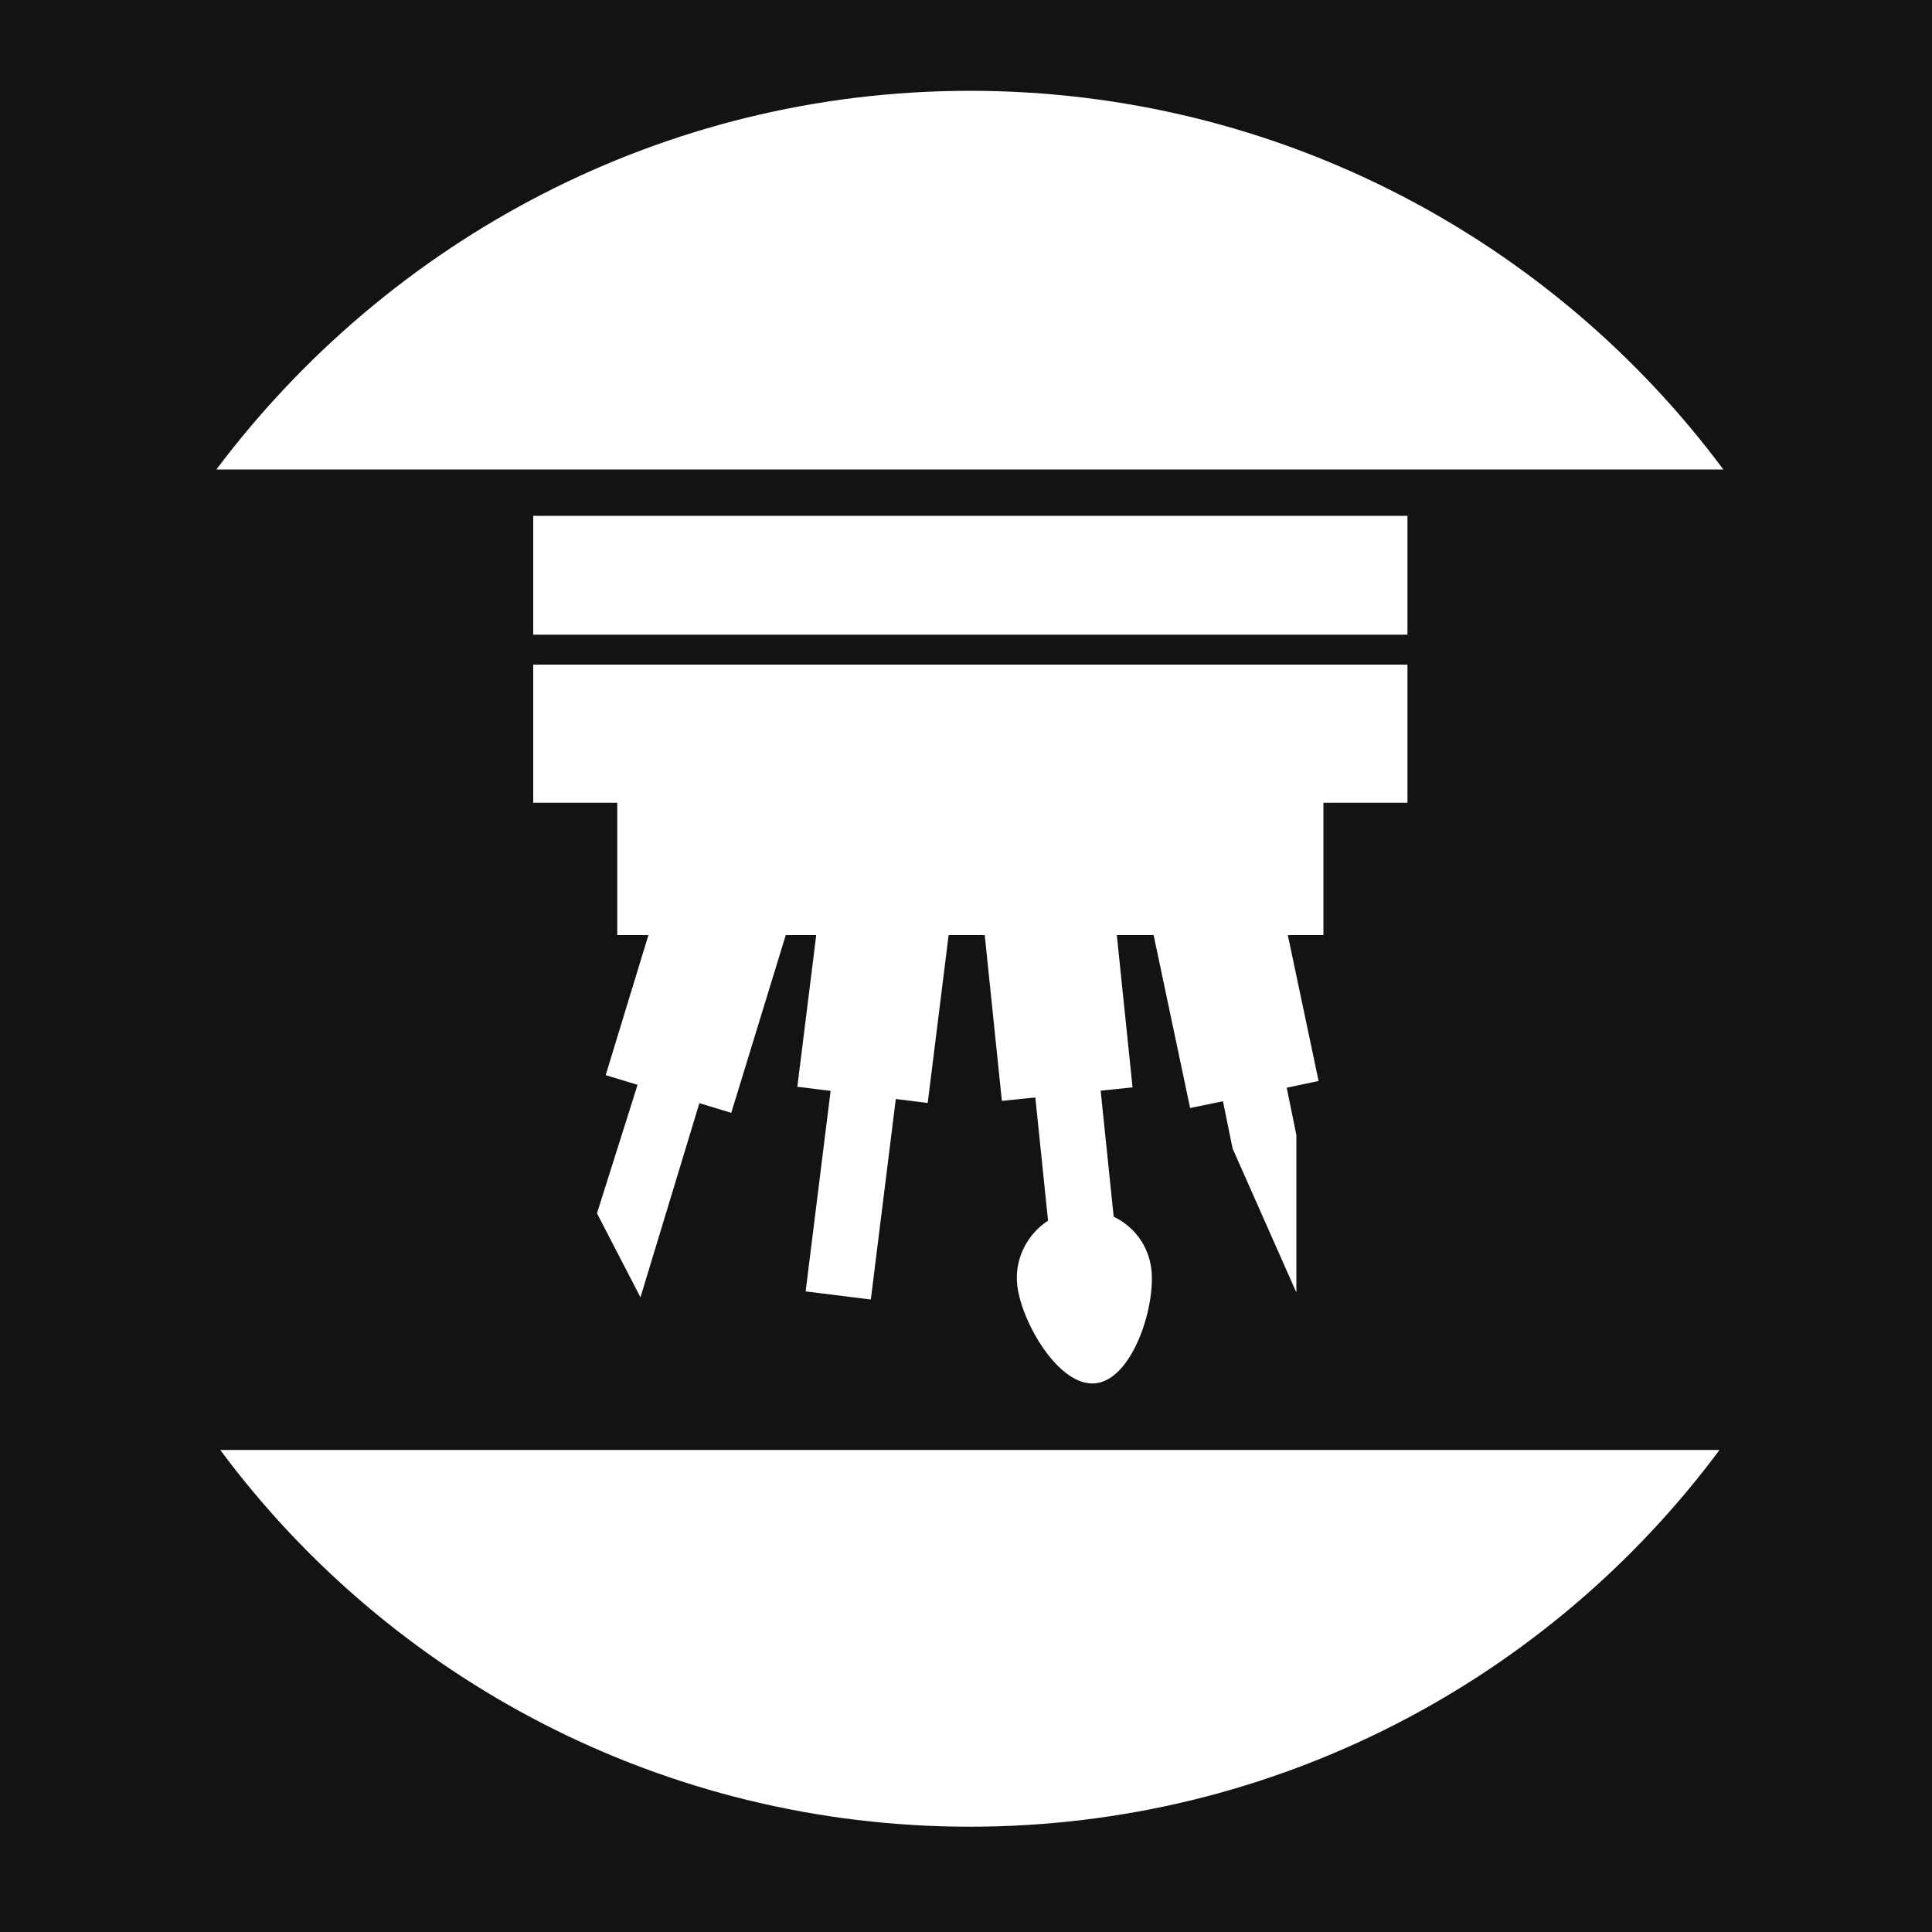
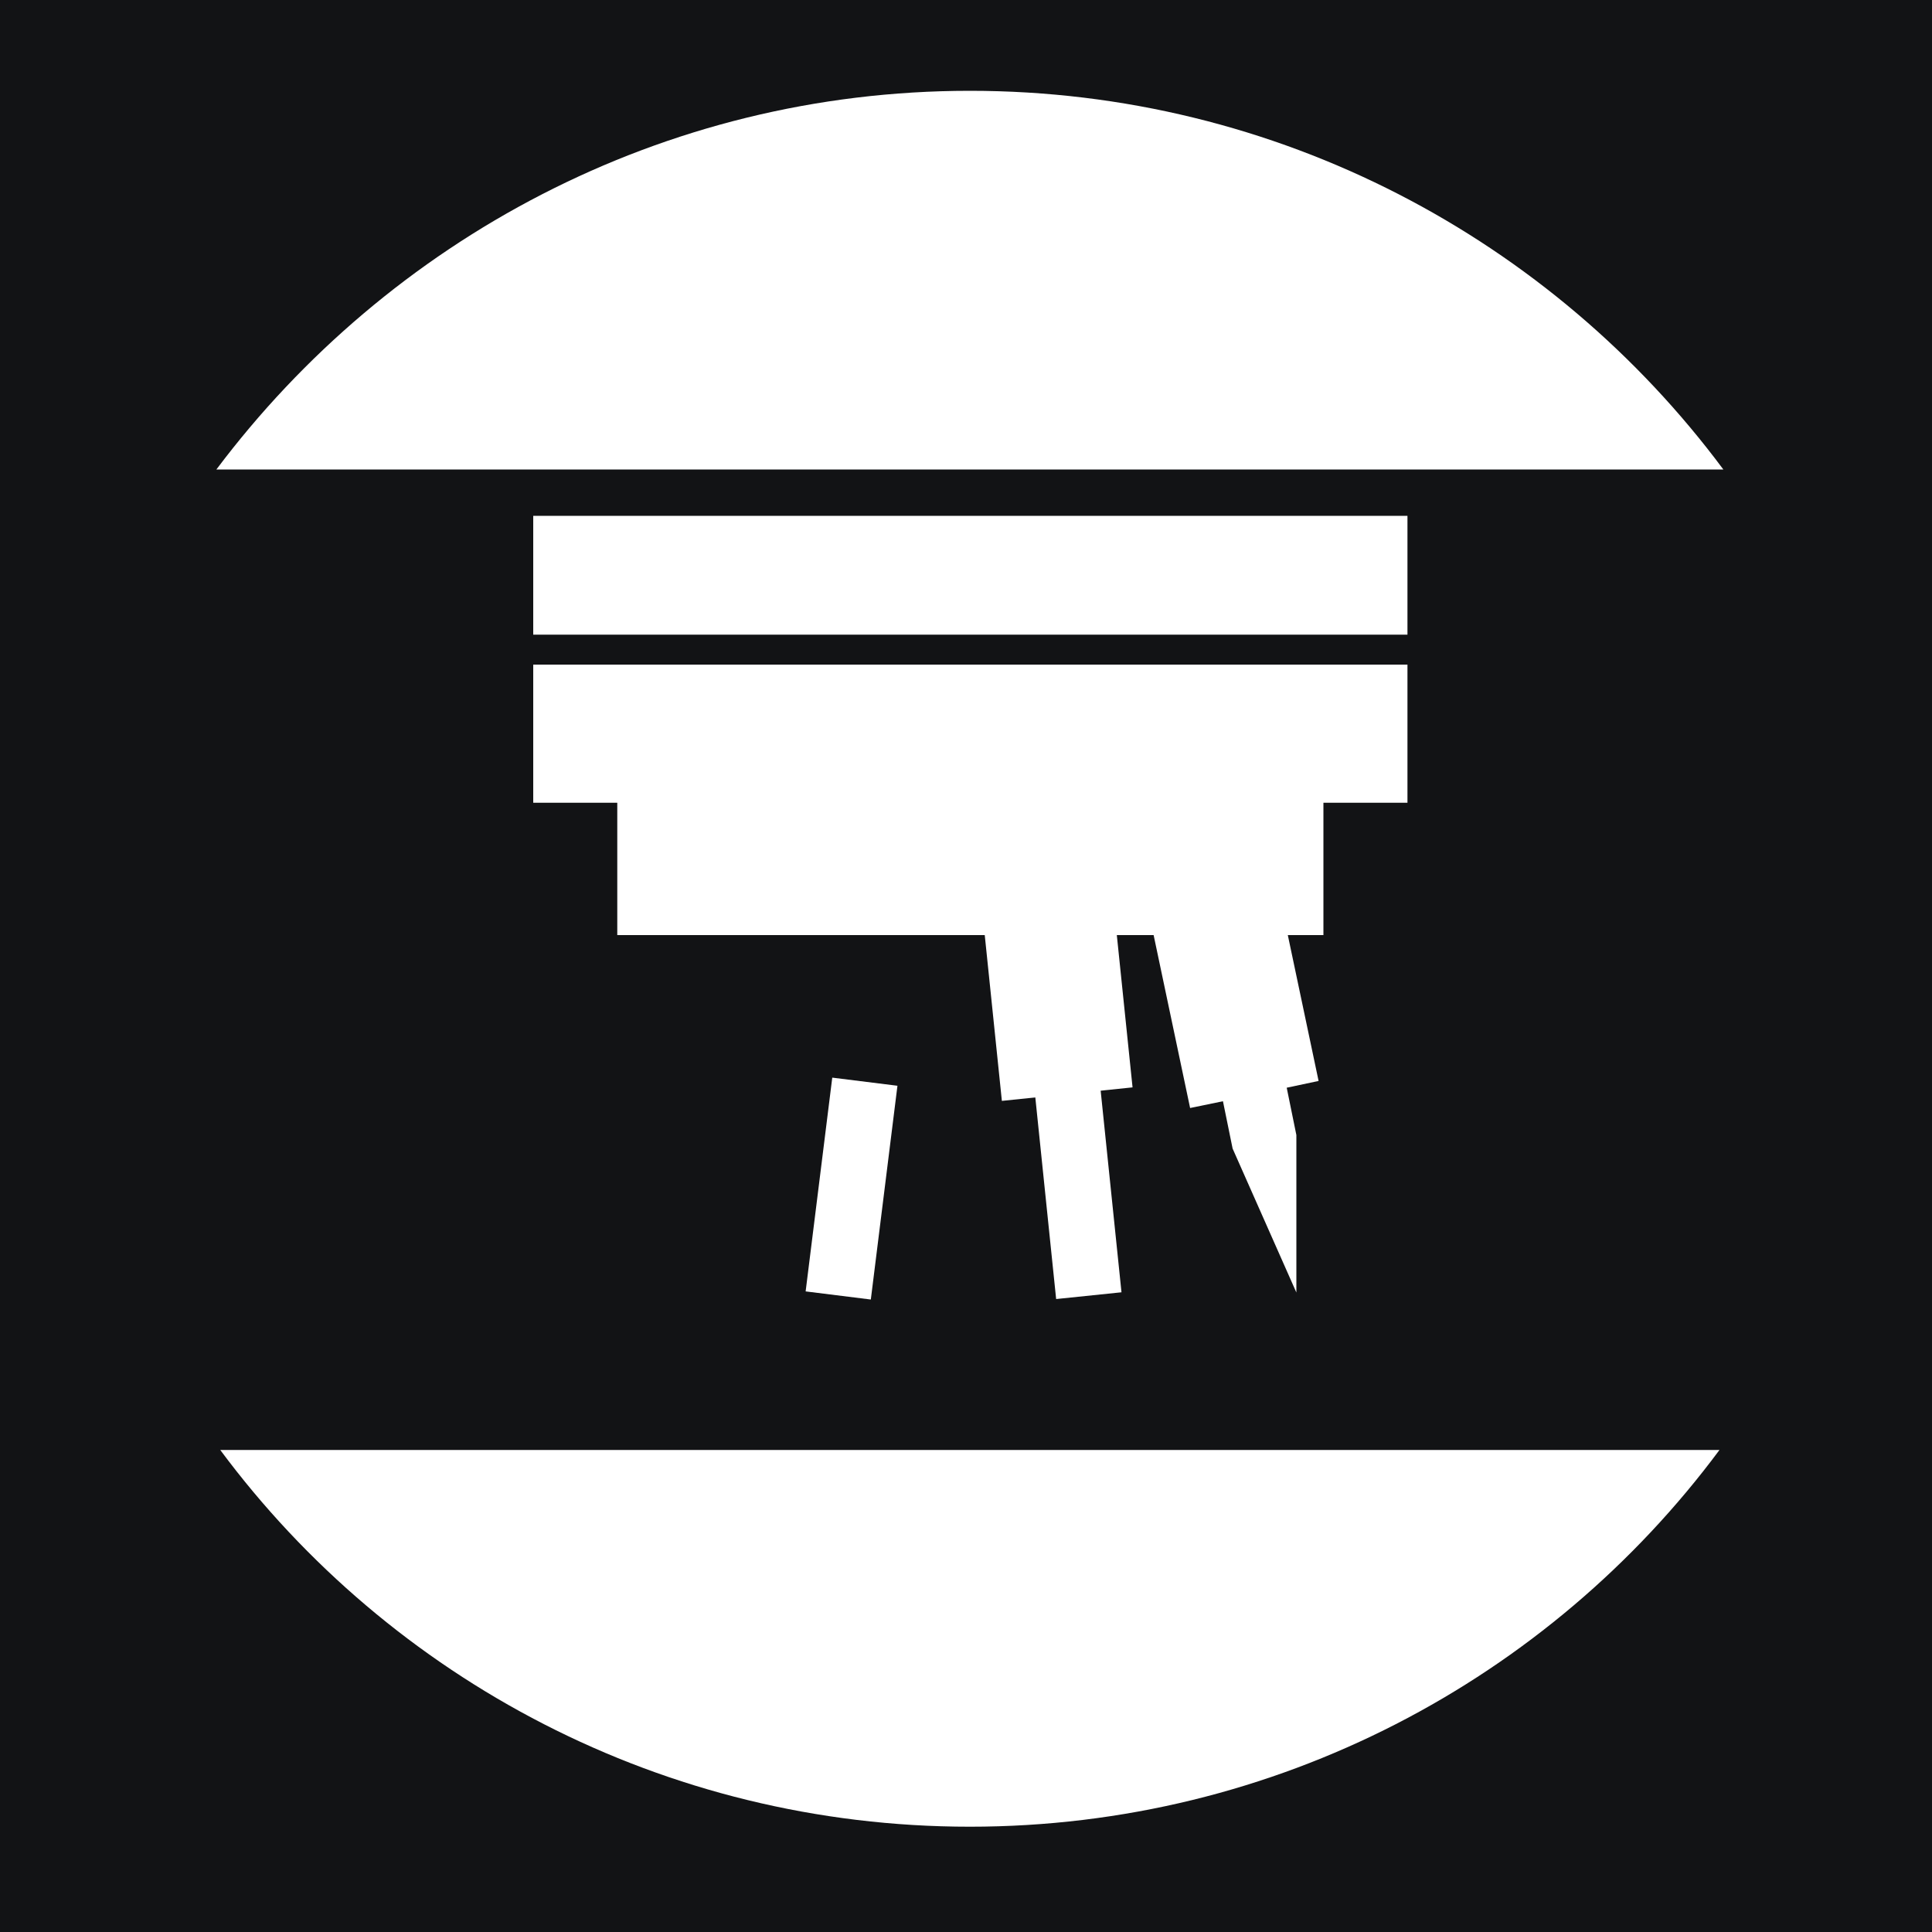
<svg xmlns="http://www.w3.org/2000/svg" id="Livello_1" version="1.1" viewBox="0 0 200 200">
  <defs>
    <style>
      .st0 {
        fill: #fff;
      }

      .st1 {
        fill: #121315;
      }
    </style>
  </defs>
  <rect class="st1" x="0" y="0" width="200" height="200" />
  <path class="st0" d="M22.8,150.1c17.6,23.7,45.9,39,77.6,39s60-15.3,77.6-39H22.8Z" />
  <path class="st0" d="M178.4,48.6c-17.7-23.8-46.1-39.2-78-39.2S40.2,24.9,22.4,48.6h156Z" />
  <rect class="st0" x="55.2" y="53.4" width="90.5" height="12.3" />
  <polygon class="st0" points="55.2 68.8 55.2 83.1 63.9 83.1 63.9 96.8 137 96.8 137 83.1 145.7 83.1 145.7 68.8 55.2 68.8" />
-   <polygon class="st0" points="82.2 94 69.2 90 62.7 111.3 66 112.3 61.8 125.6 66.3 134.3 72.4 114.2 75.7 115.2 82.2 94" />
  <rect class="st0" x="77" y="119.7" width="22.3" height="6.8" transform="translate(-44.9 195.3) rotate(-82.9)" />
-   <rect class="st0" x="83.9" y="91.1" width="13.6" height="22.3" transform="translate(13.3 -10.4) rotate(7.1)" />
  <rect class="st0" x="108.1" y="112" width="6.8" height="22.3" transform="translate(-12 12) rotate(-5.9)" />
  <rect class="st0" x="102.5" y="91.1" width="13.6" height="22.3" transform="translate(-9.9 11.7) rotate(-5.9)" />
  <polygon class="st0" points="131.9 90.1 118.6 92.9 123.2 114.7 126.6 114 127.6 118.9 134.2 133.8 134.2 117.5 133.2 112.6 136.5 111.9 131.9 90.1" />
-   <path class="st0" d="M105.3,133c.4,3.8,4.3,10.6,8.1,10.2,3.8-.4,6.2-7.8,5.8-11.7s-3.9-6.6-7.7-6.2-6.6,3.9-6.2,7.7Z" />
</svg>